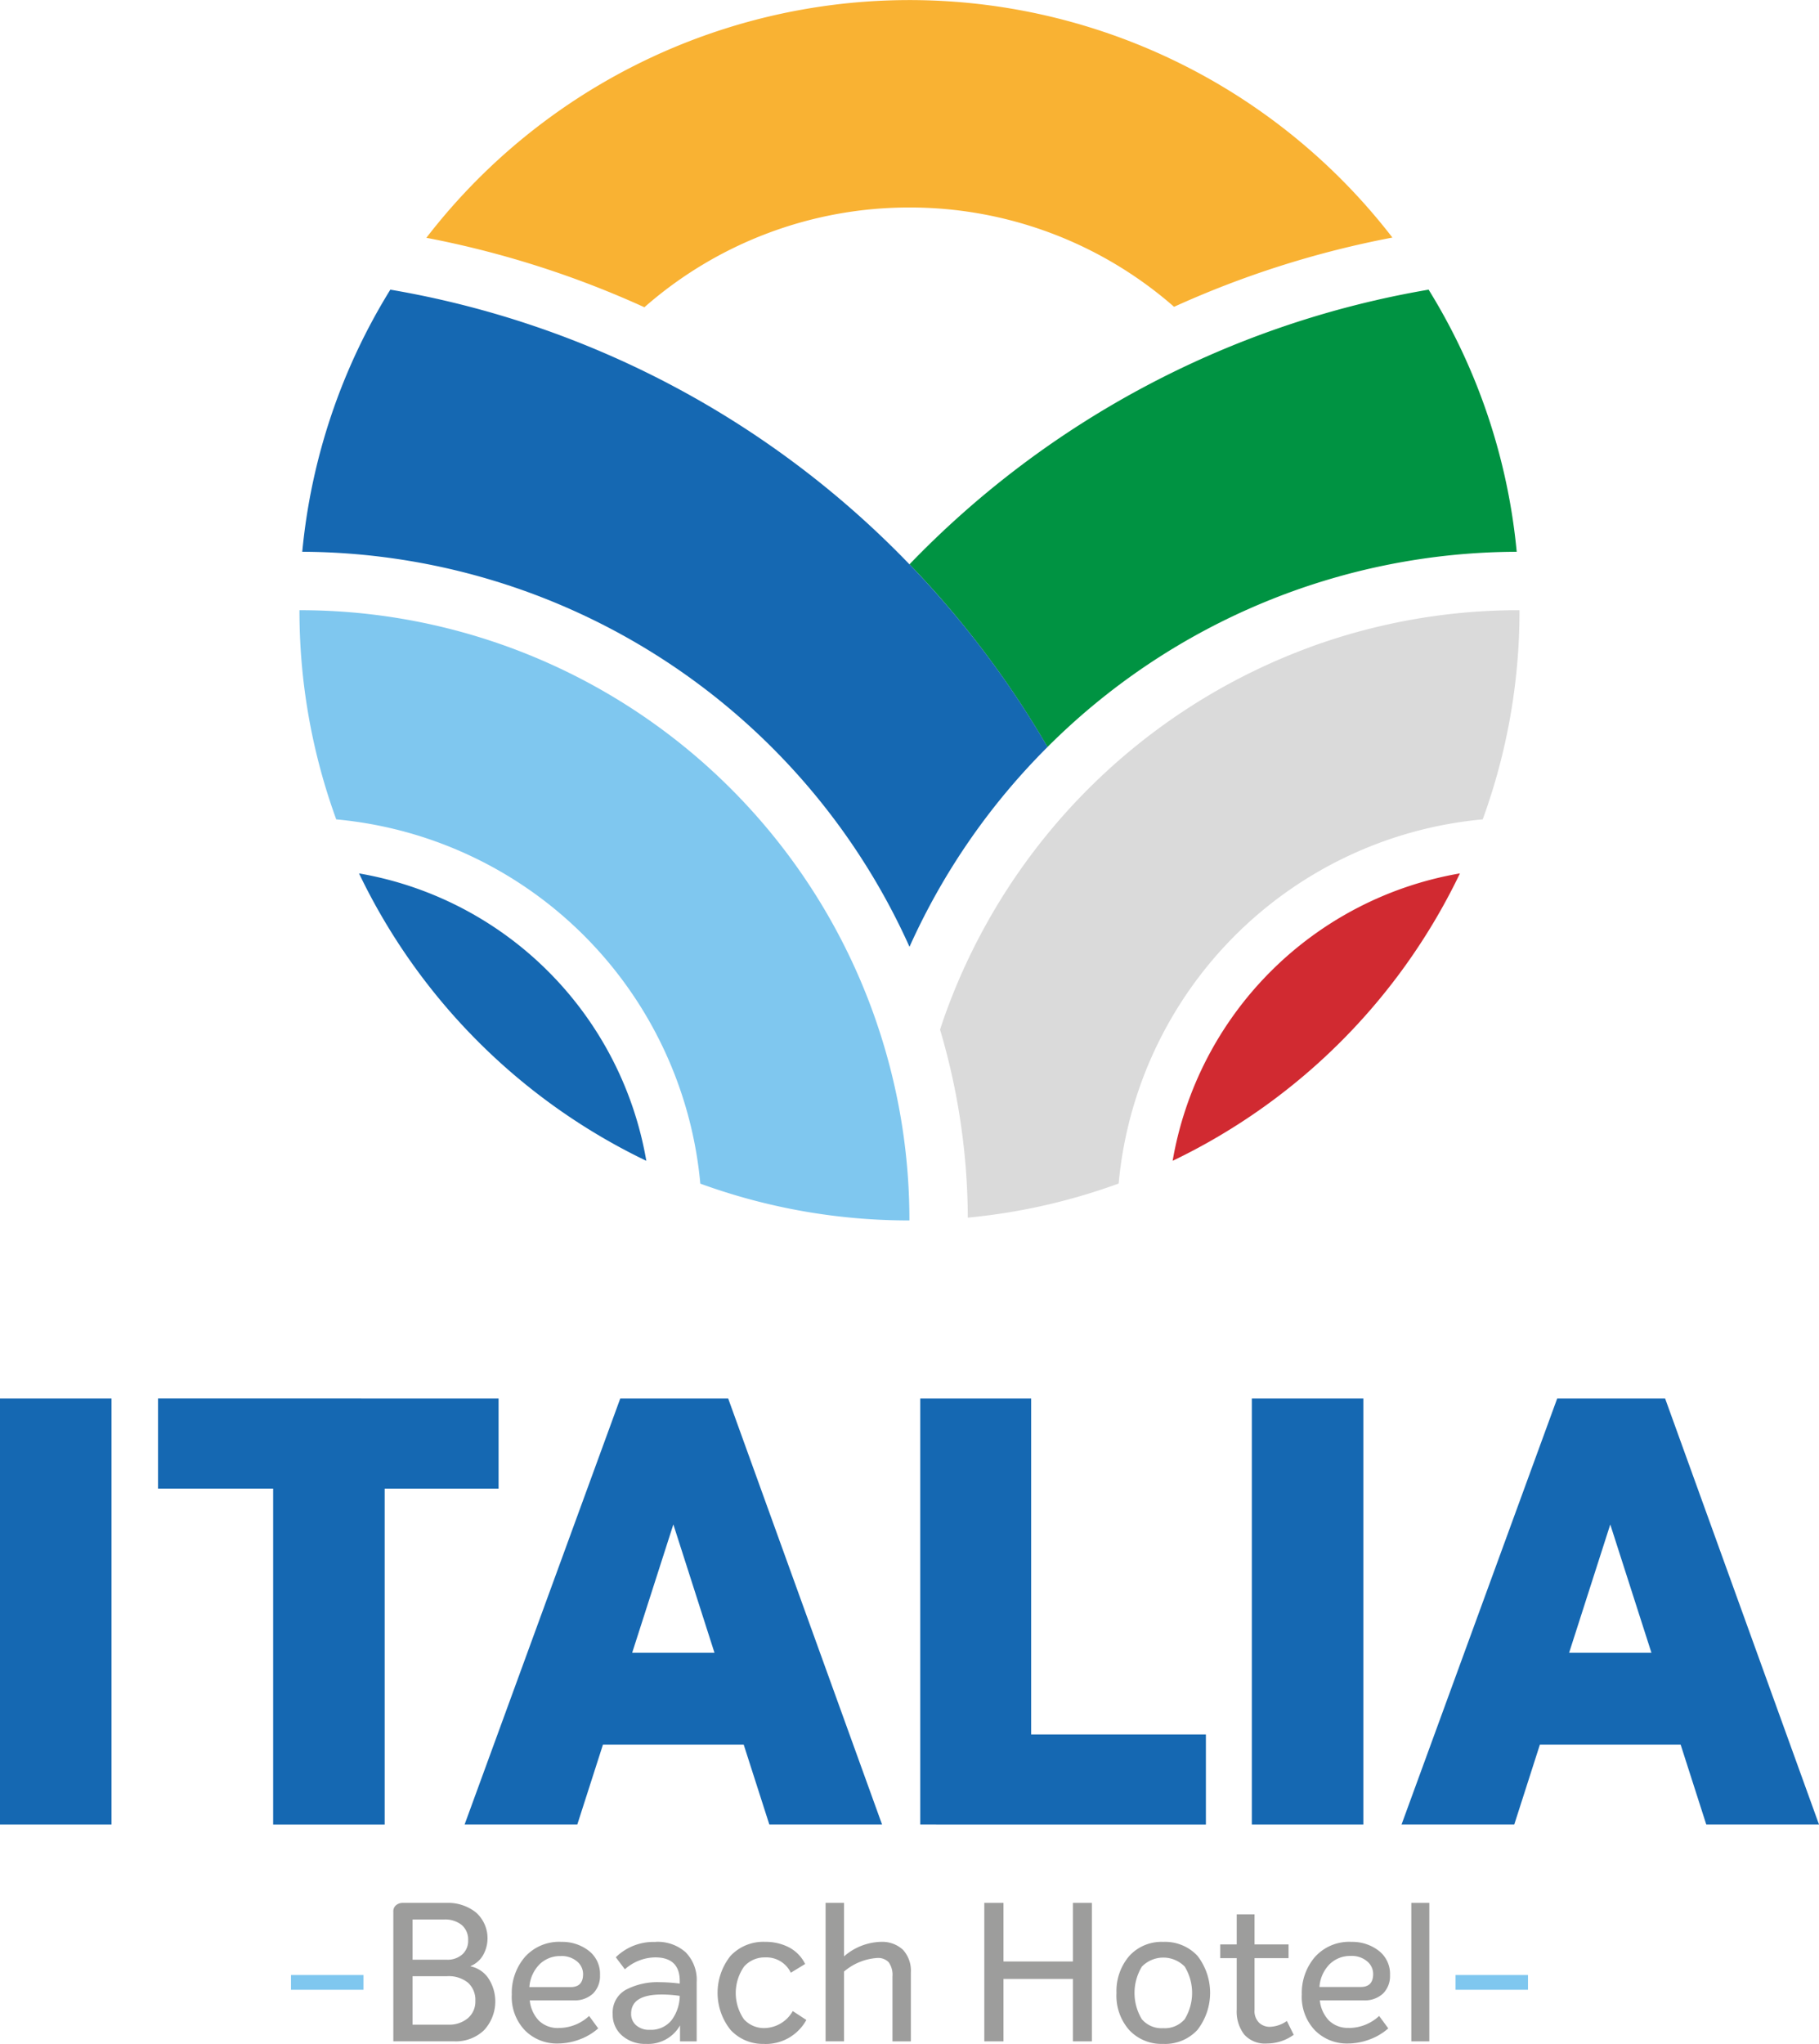
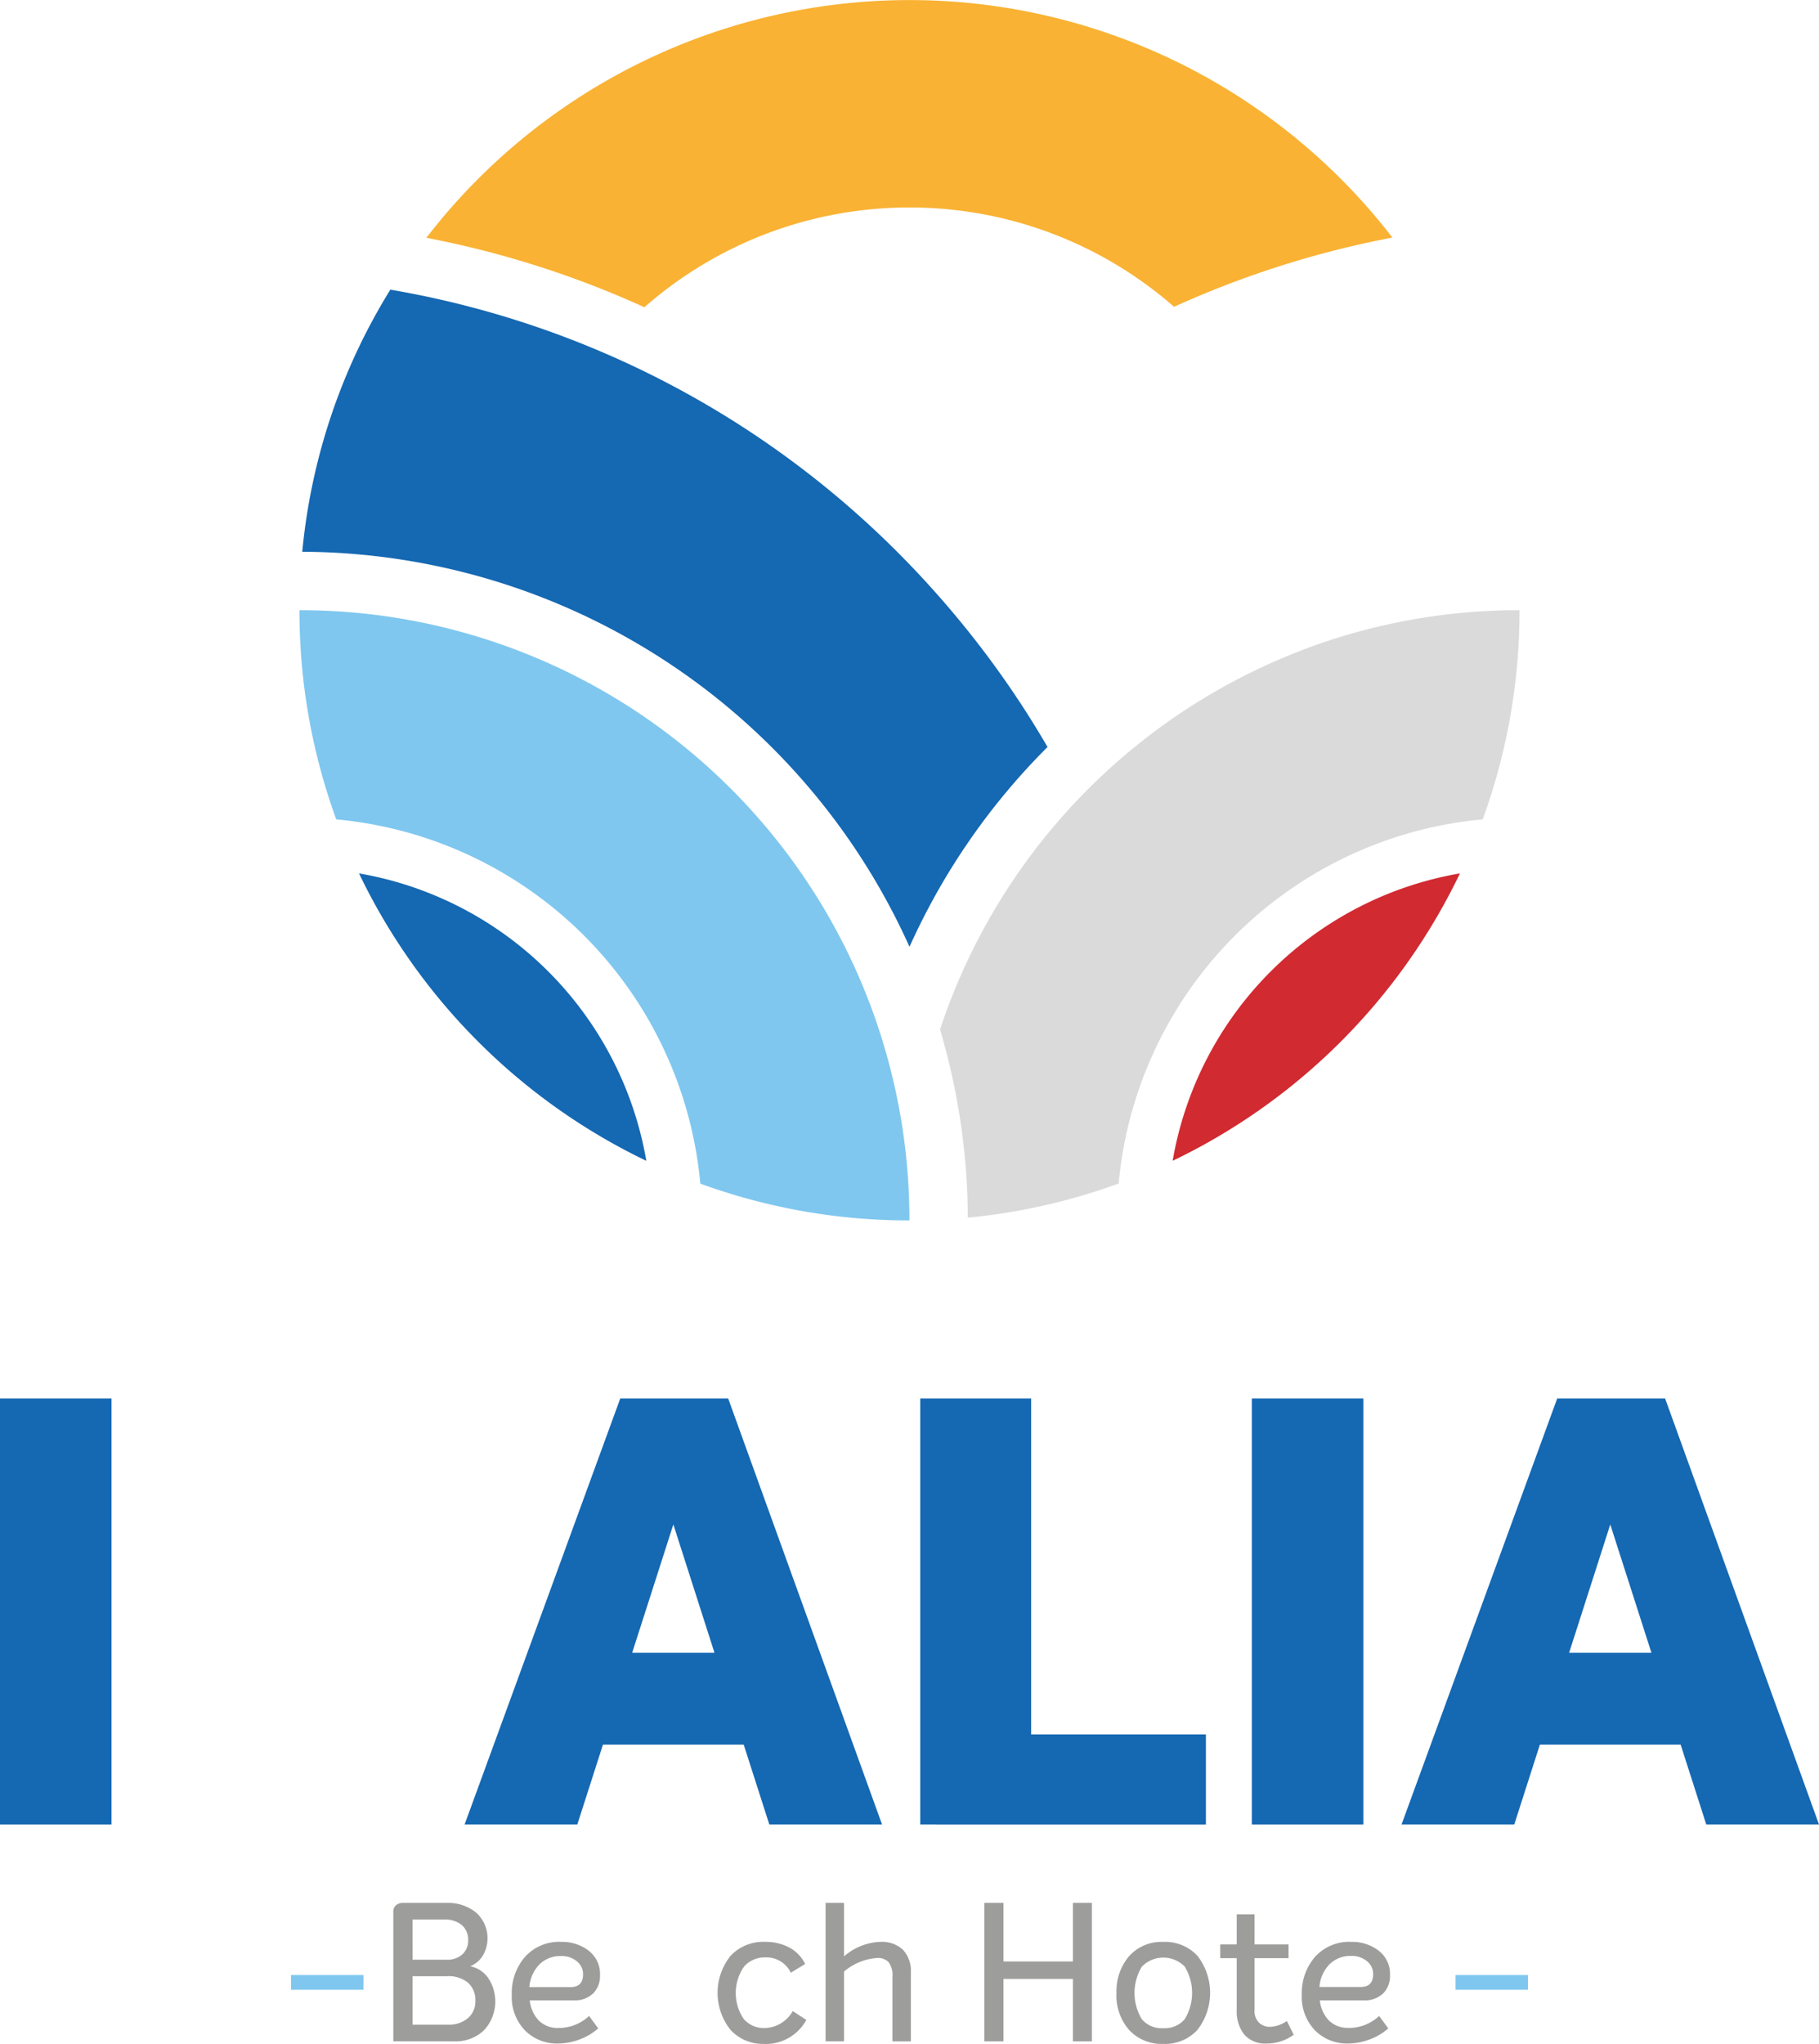
<svg xmlns="http://www.w3.org/2000/svg" id="logo-footer" width="107" height="120.176" viewBox="0 0 107 120.176">
  <path id="Tracciato_83" data-name="Tracciato 83" d="M48.159,117.106a36.017,36.017,0,0,0,16.9,16.9,20.715,20.715,0,0,0-16.9-16.9" transform="translate(-27.04 -65.752)" fill="#1568b2" />
-   <path id="Tracciato_84" data-name="Tracciato 84" d="M130.118,65.729a39.195,39.195,0,0,1,27.6-11.48,35.667,35.667,0,0,0-5.182-15.412,55.309,55.309,0,0,0-30.532,16.145l-.006.006q1.264,1.308,2.44,2.7a55.784,55.784,0,0,1,5.678,8.044" transform="translate(-68.5 -21.806)" fill="#009342" />
  <path id="Tracciato_85" data-name="Tracciato 85" d="M78.7,57.685q-1.177-1.388-2.441-2.7l-.006-.006A55.31,55.31,0,0,0,45.725,38.838a35.651,35.651,0,0,0-5.181,15.411A39.362,39.362,0,0,1,76.258,77.464l.006.013.006-.013a39.4,39.4,0,0,1,8.114-11.735A55.7,55.7,0,0,0,78.7,57.685" transform="translate(-22.764 -21.807)" fill="#1568b2" />
  <path id="Tracciato_86" data-name="Tracciato 86" d="M147.887,83.98A35.986,35.986,0,0,0,126.469,105.4c-.13.356-.252.715-.371,1.076a39.3,39.3,0,0,1,1.632,11.057,35.663,35.663,0,0,0,8.874-2.007A23.682,23.682,0,0,1,158.02,94.115a35.8,35.8,0,0,0,2.164-12.3,35.805,35.805,0,0,0-12.3,2.163" transform="translate(-70.801 -45.938)" fill="#dadada" />
  <path id="Tracciato_87" data-name="Tracciato 87" d="M157.3,134.006a36.016,36.016,0,0,0,16.9-16.9,20.714,20.714,0,0,0-16.9,16.9" transform="translate(-88.321 -65.753)" fill="#d12a31" />
  <path id="Tracciato_88" data-name="Tracciato 88" d="M74.254,106.473c-.119-.361-.241-.72-.371-1.076A35.846,35.846,0,0,0,40.168,81.816a35.808,35.808,0,0,0,2.164,12.3,23.68,23.68,0,0,1,21.416,21.41.051.051,0,0,0,0,.007,35.814,35.814,0,0,0,12.3,2.164,35.83,35.83,0,0,0-1.793-11.222" transform="translate(-22.553 -45.938)" fill="#7fc7ef" />
  <path id="Tracciato_89" data-name="Tracciato 89" d="M85.612,12.2a23.583,23.583,0,0,1,15.564,5.84,56.69,56.69,0,0,1,12.843-4.072,35.877,35.877,0,0,0-56.825.014,56.674,56.674,0,0,1,12.825,4.084A23.586,23.586,0,0,1,85.612,12.2" transform="translate(-32.113)" fill="#f9b233" />
  <rect id="Rettangolo_116" data-name="Rettangolo 116" width="6.56" height="25.048" transform="translate(0 82.23)" fill="#1568b2" />
-   <path id="Tracciato_90" data-name="Tracciato 90" d="M41.231,187.516v5.3h-6.7v19.751H27.97V192.813H21.2v-5.3Z" transform="translate(-11.903 -105.286)" fill="#1568b2" />
  <path id="Tracciato_91" data-name="Tracciato 91" d="M80.246,212.564l-1.508-4.7H70.459l-1.509,4.7H62.32l9.156-25.048h6.35l9.051,25.048Zm-8.068-10.1h4.841L74.6,194.918Z" transform="translate(-34.991 -105.286)" fill="#1568b2" />
  <path id="Tracciato_92" data-name="Tracciato 92" d="M123.439,212.564V187.516h6.525v19.751h10.279v5.3Z" transform="translate(-69.308 -105.286)" fill="#1568b2" />
  <rect id="Rettangolo_117" data-name="Rettangolo 117" width="6.56" height="25.048" transform="translate(73.637 82.23)" fill="#1568b2" />
  <path id="Tracciato_93" data-name="Tracciato 93" d="M205.926,212.564l-1.508-4.7h-8.279l-1.508,4.7H188l9.156-25.048h6.35l9.052,25.048Zm-8.068-10.1H202.7l-2.421-7.543Z" transform="translate(-105.557 -105.286)" fill="#1568b2" />
  <rect id="Rettangolo_118" data-name="Rettangolo 118" width="4.264" height="0.867" transform="translate(17.117 116.127)" fill="#7fc7ef" />
  <path id="Tracciato_94" data-name="Tracciato 94" d="M52.761,263.283v-7.627a.458.458,0,0,1,.165-.382.594.594,0,0,1,.382-.132h2.577a2.63,2.63,0,0,1,1.739.564,2.026,2.026,0,0,1,.41,2.52,1.529,1.529,0,0,1-.735.633v.012a1.683,1.683,0,0,1,1.055.706,2.487,2.487,0,0,1-.262,3.055,2.4,2.4,0,0,1-1.75.65h-3.58Zm1.129-4.8h2.018a1.3,1.3,0,0,0,.912-.314,1.069,1.069,0,0,0,.342-.827,1.123,1.123,0,0,0-.376-.9,1.559,1.559,0,0,0-1.049-.324H53.89Zm0,3.819h2.1a1.7,1.7,0,0,0,1.157-.382,1.271,1.271,0,0,0,.439-1.009,1.361,1.361,0,0,0-.433-1.077,1.8,1.8,0,0,0-1.231-.382H53.89Z" transform="translate(-29.624 -143.256)" fill="#9d9d9c" />
  <path id="Tracciato_95" data-name="Tracciato 95" d="M71.418,265.431a2.619,2.619,0,0,0,1.779-.706l.536.73a3.448,3.448,0,0,1-1.123.661,3.652,3.652,0,0,1-1.248.228,2.64,2.64,0,0,1-1.938-.77,2.845,2.845,0,0,1-.775-2.115,3.241,3.241,0,0,1,.77-2.2,2.7,2.7,0,0,1,2.161-.89,2.542,2.542,0,0,1,1.585.513,1.717,1.717,0,0,1,.673,1.448,1.445,1.445,0,0,1-.41,1.077,1.574,1.574,0,0,1-1.152.4H69.707A2,2,0,0,0,70.243,265a1.588,1.588,0,0,0,1.174.432m.114-4.229a1.724,1.724,0,0,0-1.254.49,2.115,2.115,0,0,0-.593,1.334h2.429q.73,0,.73-.764a.961.961,0,0,0-.359-.747,1.4,1.4,0,0,0-.952-.314" transform="translate(-38.544 -146.191)" fill="#9d9d9c" />
-   <path id="Tracciato_96" data-name="Tracciato 96" d="M84.713,260.369a2.46,2.46,0,0,1,1.773.616,2.314,2.314,0,0,1,.644,1.756v3.477h-.98v-.935a2.153,2.153,0,0,1-2,1.083,2.037,2.037,0,0,1-1.413-.491,1.618,1.618,0,0,1-.547-1.265,1.52,1.52,0,0,1,.775-1.425,4,4,0,0,1,2.006-.445,9.9,9.9,0,0,1,1.163.08v-.148q0-1.391-1.448-1.391a2.73,2.73,0,0,0-1.779.7l-.535-.707a3.166,3.166,0,0,1,2.337-.9m-.353,5.165a1.558,1.558,0,0,0,1.288-.553,2.447,2.447,0,0,0,.49-1.442,7.367,7.367,0,0,0-1.06-.08q-1.8,0-1.8,1.129a.87.87,0,0,0,.3.684,1.138,1.138,0,0,0,.787.263" transform="translate(-46.149 -146.191)" fill="#9d9d9c" />
  <path id="Tracciato_97" data-name="Tracciato 97" d="M99.006,266.366a2.57,2.57,0,0,1-1.99-.827,3.489,3.489,0,0,1,0-4.344,2.641,2.641,0,0,1,2.047-.827,2.966,2.966,0,0,1,1.4.325,2.2,2.2,0,0,1,.946.976l-.843.513a1.592,1.592,0,0,0-1.505-.9,1.61,1.61,0,0,0-1.243.536,2.714,2.714,0,0,0-.011,3.1,1.587,1.587,0,0,0,1.22.519,1.958,1.958,0,0,0,1.653-1l.8.524a2.77,2.77,0,0,1-.947,1,2.732,2.732,0,0,1-1.527.41" transform="translate(-54.047 -146.191)" fill="#9d9d9c" />
  <path id="Tracciato_98" data-name="Tracciato 98" d="M113.968,257.434a1.787,1.787,0,0,1,1.328.467,1.82,1.82,0,0,1,.462,1.334v4.048h-1.083v-3.808a1.273,1.273,0,0,0-.222-.845.862.862,0,0,0-.678-.25,3.342,3.342,0,0,0-1.95.8v4.1h-1.083v-8.141h1.083v3.148a3.435,3.435,0,0,1,2.144-.855" transform="translate(-62.178 -143.255)" fill="#9d9d9c" />
  <path id="Tracciato_99" data-name="Tracciato 99" d="M132.034,263.284v-8.141h1.129v3.444h4.082v-3.444h1.118v8.141h-1.118v-3.671h-4.082v3.671Z" transform="translate(-74.134 -143.257)" fill="#9d9d9c" />
  <path id="Tracciato_100" data-name="Tracciato 100" d="M152.514,266.366a2.59,2.59,0,0,1-2.007-.821,3.052,3.052,0,0,1-.741-2.177,3.154,3.154,0,0,1,.758-2.177,2.559,2.559,0,0,1,1.99-.821,2.6,2.6,0,0,1,2.012.815,3.556,3.556,0,0,1,0,4.361,2.587,2.587,0,0,1-2.012.821m-1.26-1.454a1.52,1.52,0,0,0,1.26.53,1.538,1.538,0,0,0,1.266-.53,2.971,2.971,0,0,0,0-3.09,1.762,1.762,0,0,0-2.52,0,2.988,2.988,0,0,0-.006,3.09" transform="translate(-84.09 -146.191)" fill="#9d9d9c" />
  <path id="Tracciato_101" data-name="Tracciato 101" d="M167.6,262.949l.4.81a2.669,2.669,0,0,1-1.585.513,1.625,1.625,0,0,1-1.328-.53,2.215,2.215,0,0,1-.439-1.454v-3.033h-.969v-.81h.969v-1.767h1.049v1.767h2v.81h-2V262.3a.959.959,0,0,0,.268.752.915.915,0,0,0,.632.24,1.85,1.85,0,0,0,1-.343" transform="translate(-91.9 -144.119)" fill="#9d9d9c" />
  <path id="Tracciato_102" data-name="Tracciato 102" d="M177.392,265.431a2.619,2.619,0,0,0,1.779-.706l.537.73a3.45,3.45,0,0,1-1.124.661,3.652,3.652,0,0,1-1.248.228,2.639,2.639,0,0,1-1.938-.77,2.846,2.846,0,0,1-.776-2.115,3.241,3.241,0,0,1,.77-2.2,2.7,2.7,0,0,1,2.161-.89,2.54,2.54,0,0,1,1.584.513,1.717,1.717,0,0,1,.673,1.448,1.445,1.445,0,0,1-.41,1.077,1.574,1.574,0,0,1-1.152.4h-2.566a2,2,0,0,0,.536,1.186,1.589,1.589,0,0,0,1.175.432m.114-4.229a1.722,1.722,0,0,0-1.254.49,2.113,2.113,0,0,0-.593,1.334h2.429q.73,0,.73-.764a.961.961,0,0,0-.359-.747,1.4,1.4,0,0,0-.952-.314" transform="translate(-98.045 -146.191)" fill="#9d9d9c" />
-   <rect id="Rettangolo_119" data-name="Rettangolo 119" width="1.061" height="8.141" transform="translate(83.018 111.886)" fill="#9d9d9c" />
  <rect id="Rettangolo_120" data-name="Rettangolo 120" width="4.264" height="0.867" transform="translate(85.618 116.127)" fill="#7fc7ef" />
</svg>